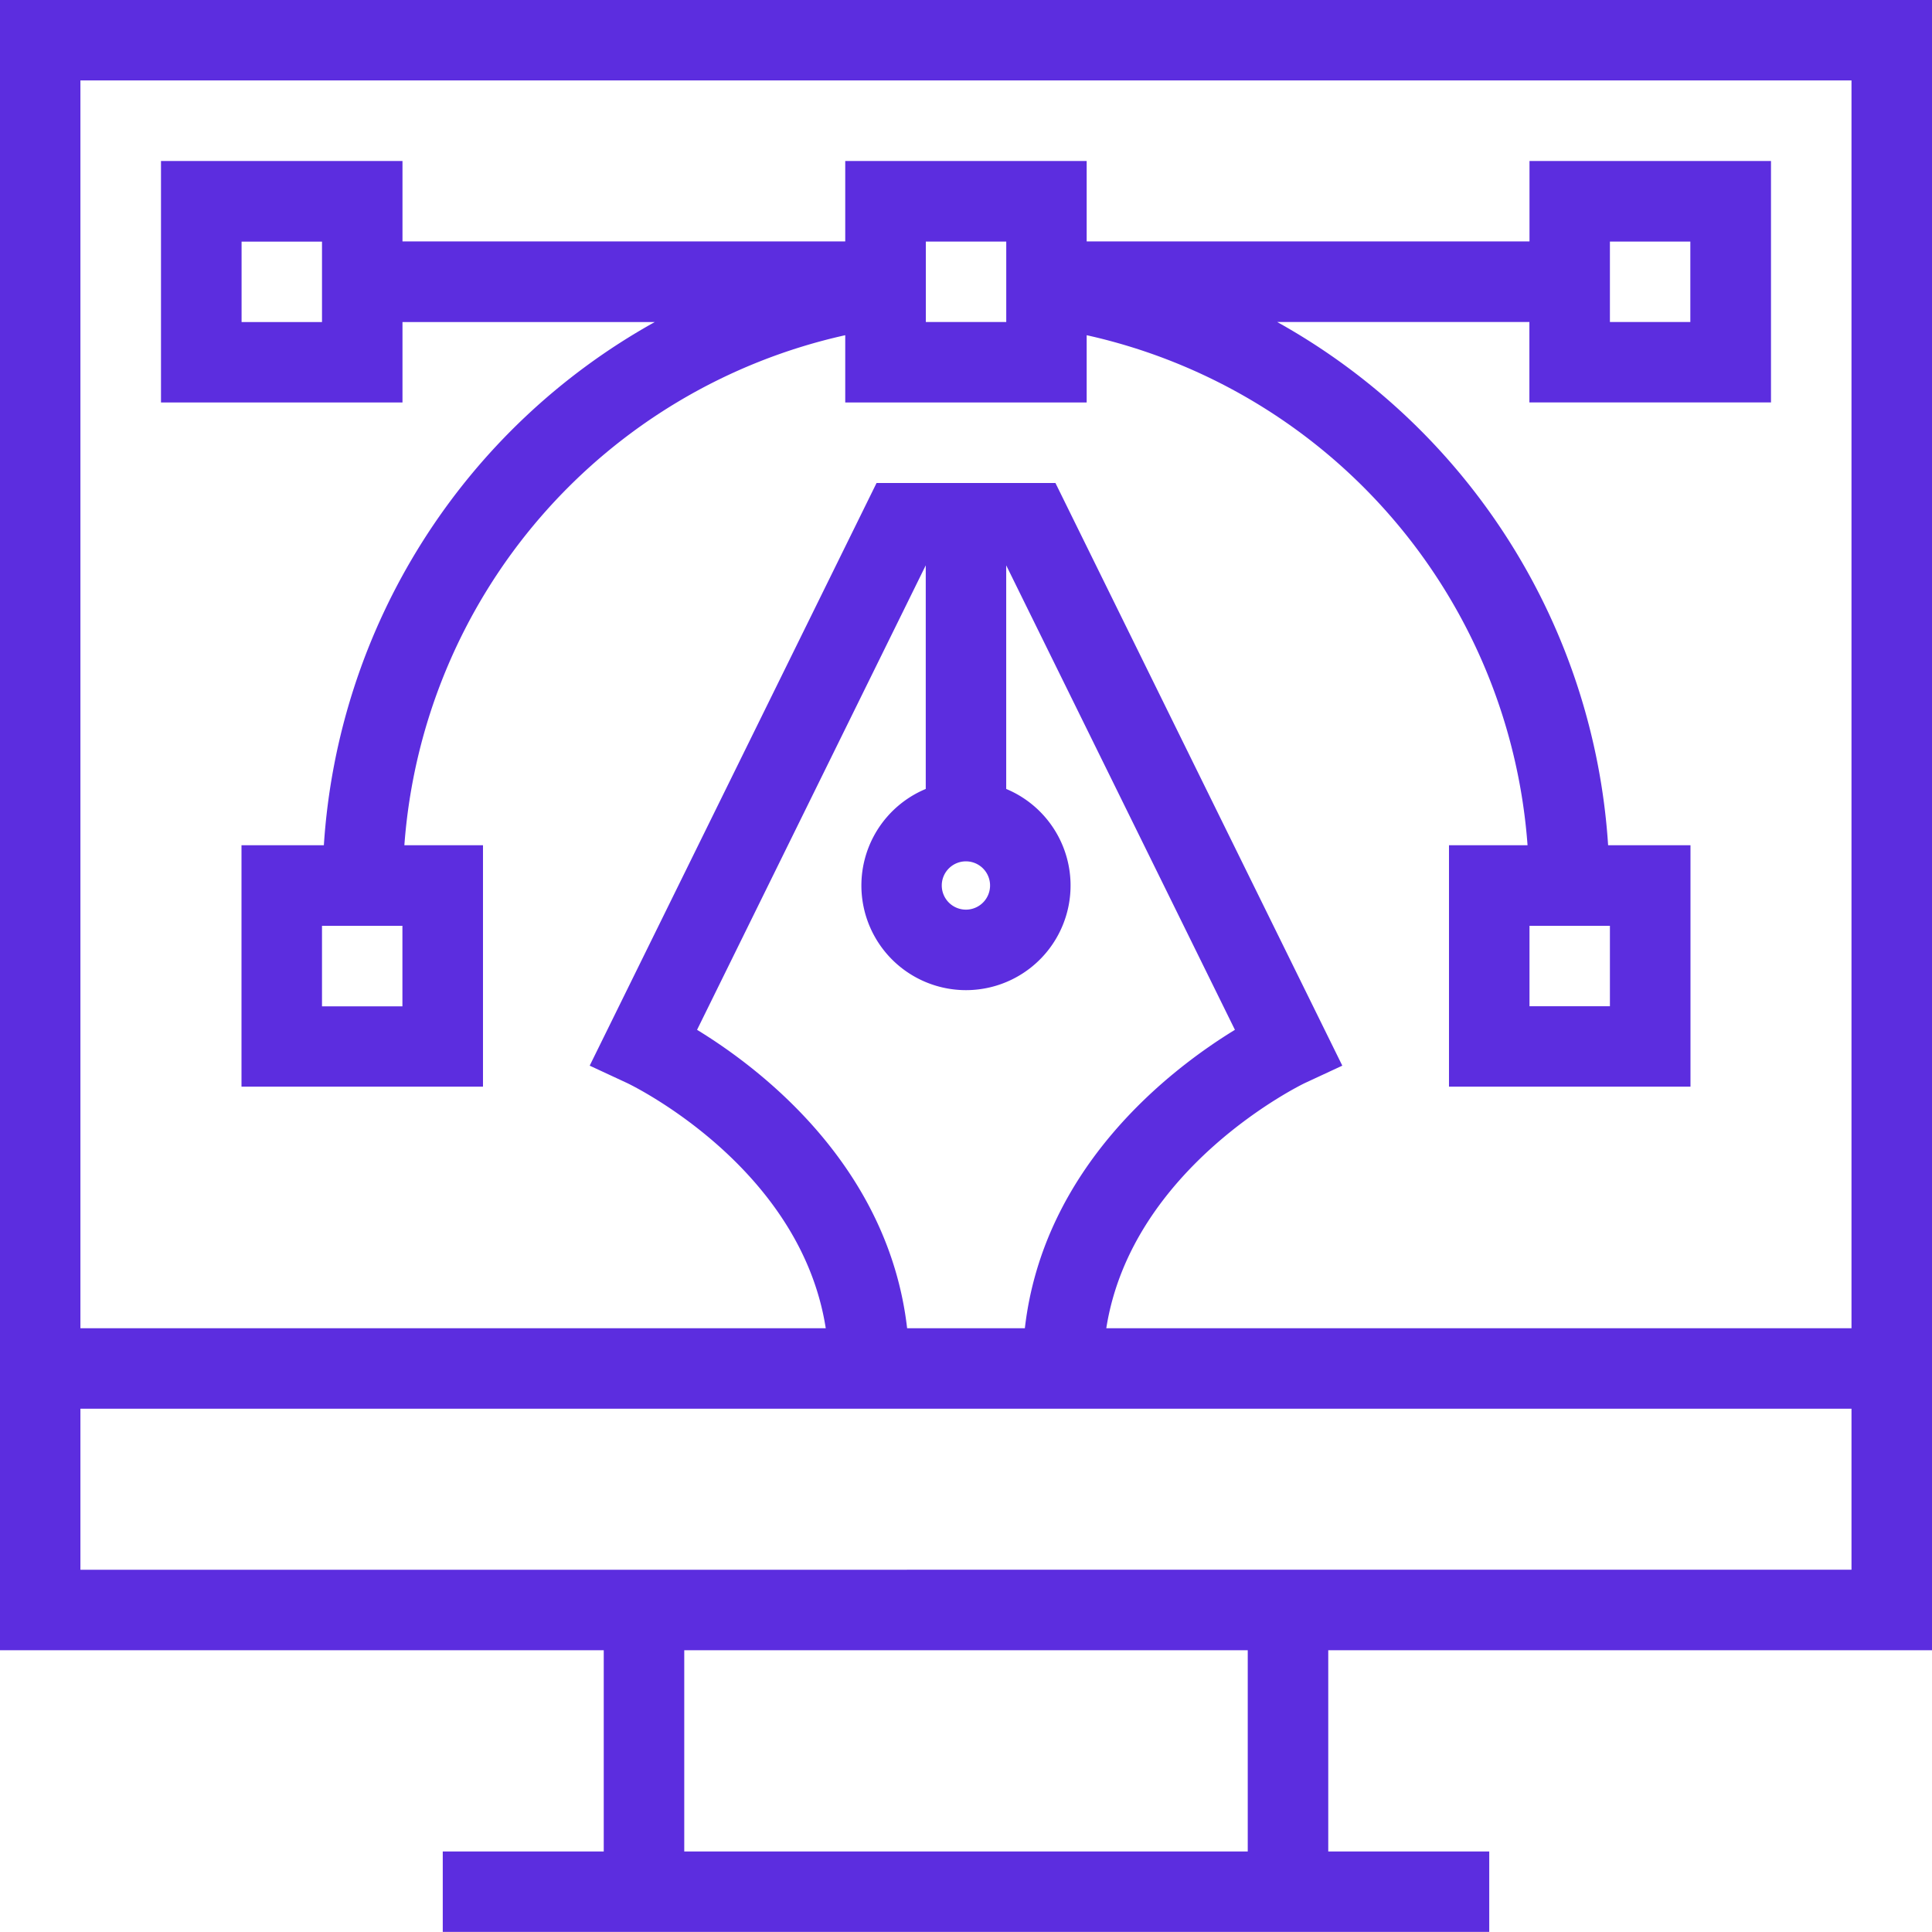
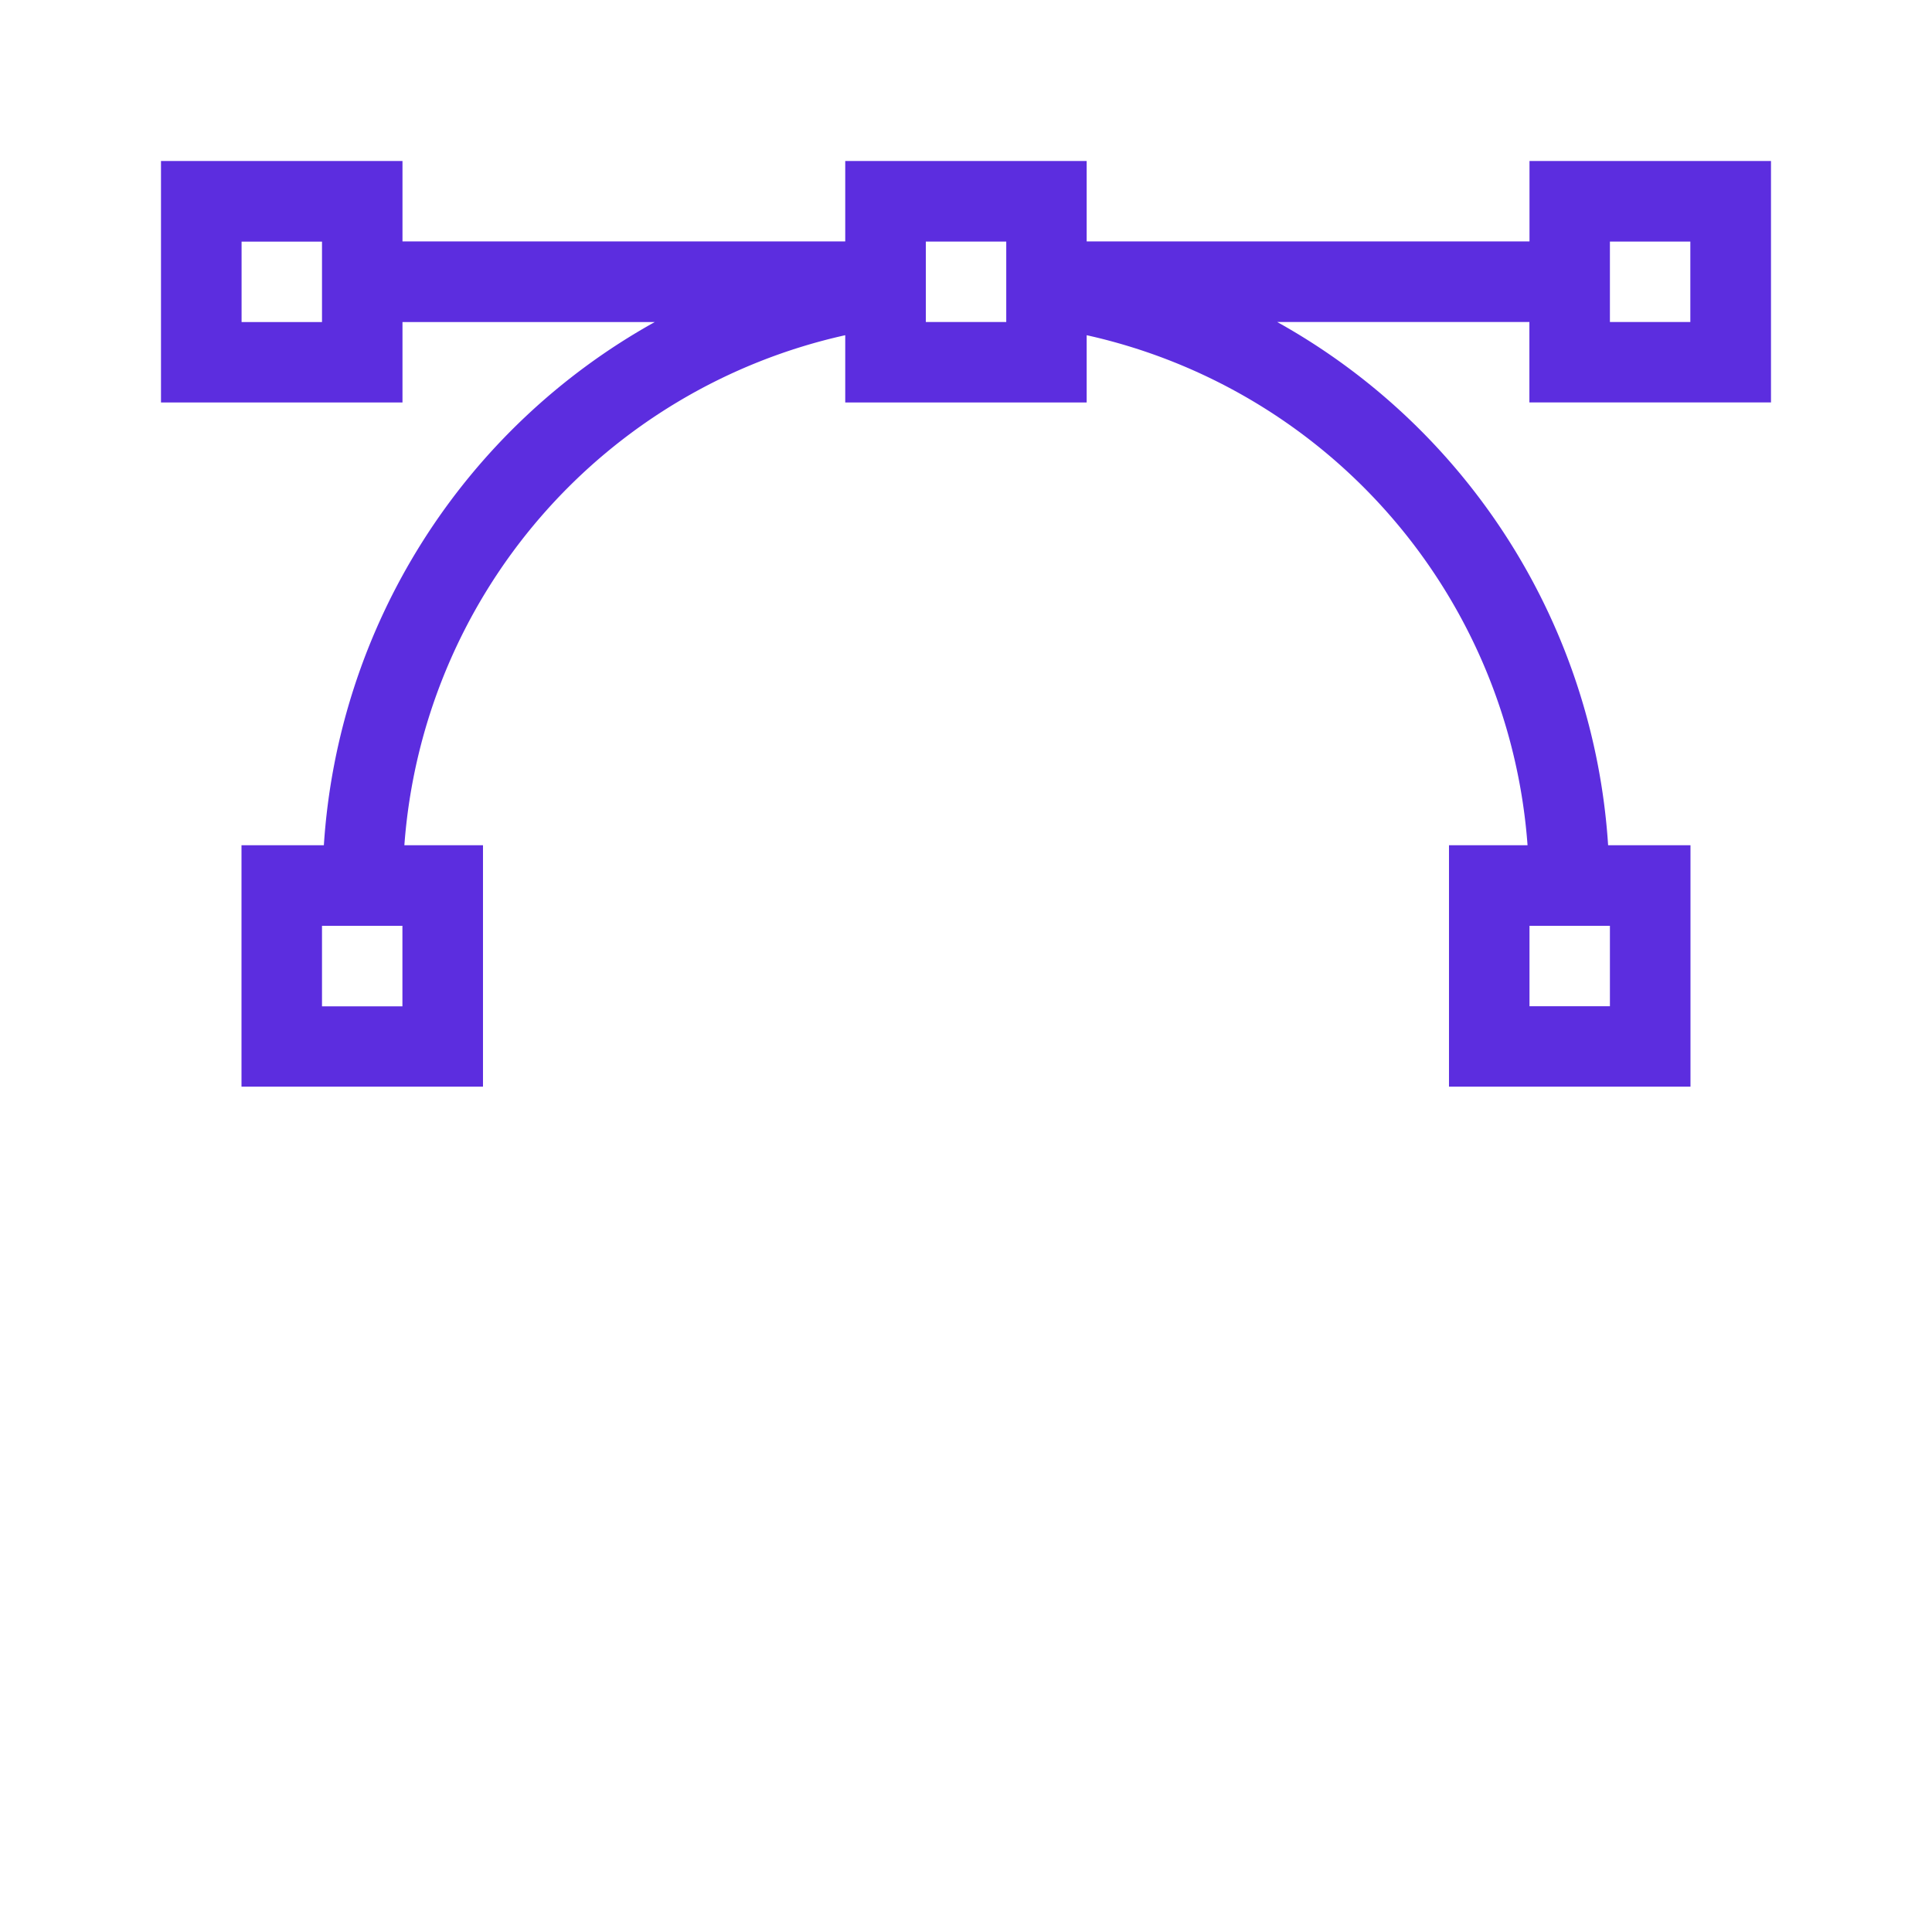
<svg xmlns="http://www.w3.org/2000/svg" width="91.29" height="91.29" viewBox="0 0 91.29 91.29">
-   <path d="M91.29,77.977V0H0V77.977H28.528v9.509H20.921v3.8H70.369v-3.8H62.762V77.977ZM3.8,3.8H87.486V62.762H52.274c1.2-7.642,9.3-11.548,9.387-11.588l1.765-.82L49.871,22.822H41.419L27.864,50.354l1.765.82c.088.04,8.191,3.906,9.389,11.588H3.8ZM45.645,46.786a4.944,4.944,0,0,0,1.9-9.507V26.713L58.352,48.661c-3.024,1.848-9.044,6.448-9.926,14.1H42.863c-.882-7.653-6.9-12.253-9.926-14.1L43.743,26.713V37.279a4.944,4.944,0,0,0,1.9,9.507ZM44.5,41.841a1.141,1.141,0,1,1,1.141,1.141A1.142,1.142,0,0,1,44.5,41.841ZM58.958,87.486H32.332V77.977H58.958ZM3.8,74.173V66.565H87.486v7.607Z" fill="#5c2ddf" />
  <g transform="translate(7.607 7.607)">
    <path d="M117.035,52.371V40.96H105.624v3.8H84.7v-3.8H73.292v3.8H52.371v-3.8H40.96V52.371H52.371v-3.8H64.29A30.543,30.543,0,0,0,48.656,73.292H44.764V84.7H56.175V73.292H52.46a26.694,26.694,0,0,1,20.832-24.1v3.179H84.7V49.192a26.694,26.694,0,0,1,20.832,24.1H101.82V84.7h11.411V73.292h-3.892A30.544,30.544,0,0,0,93.7,48.567h11.919v3.8h11.411Zm-68.467-3.8h-3.8v-3.8h3.8Zm3.8,32.332h-3.8V77.1h3.8v3.8ZM80.9,48.567H77.1v-3.8h3.8ZM105.624,77.1h3.8v3.8h-3.8Zm3.8-32.332h3.8v3.8h-3.8Z" transform="translate(-40.96 -40.96)" fill="#5c2ddf" />
  </g>
</svg>